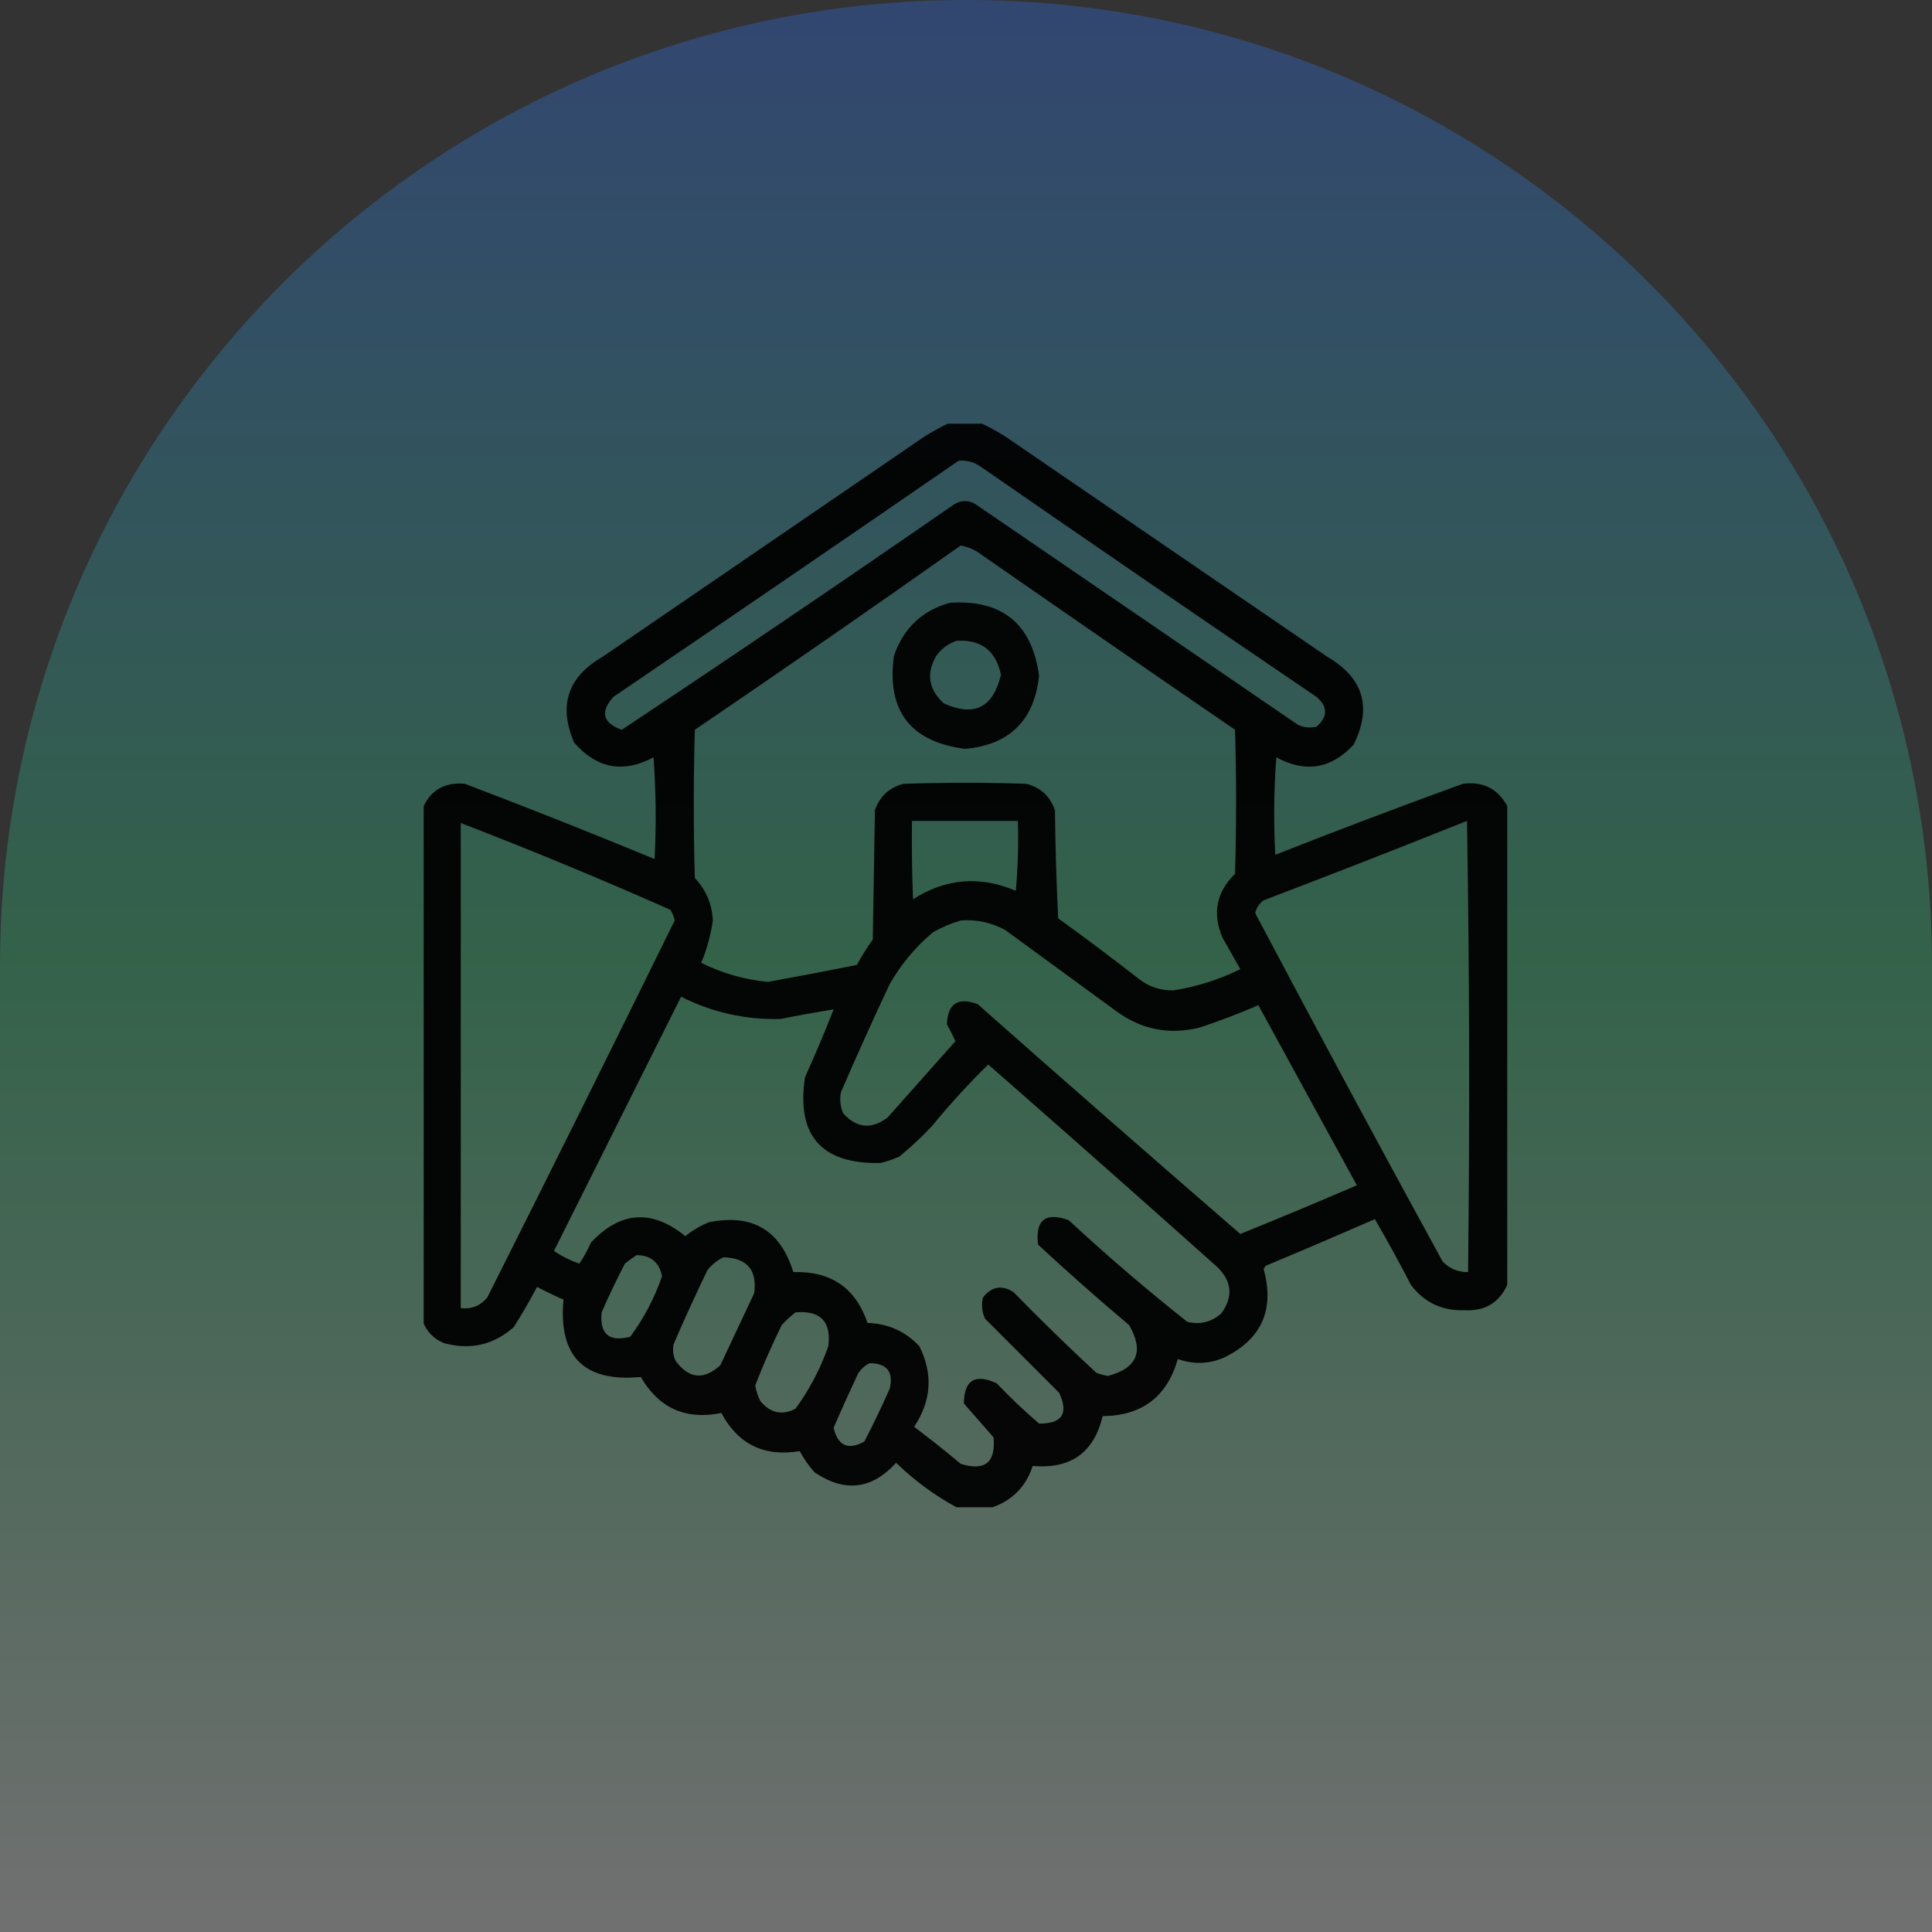
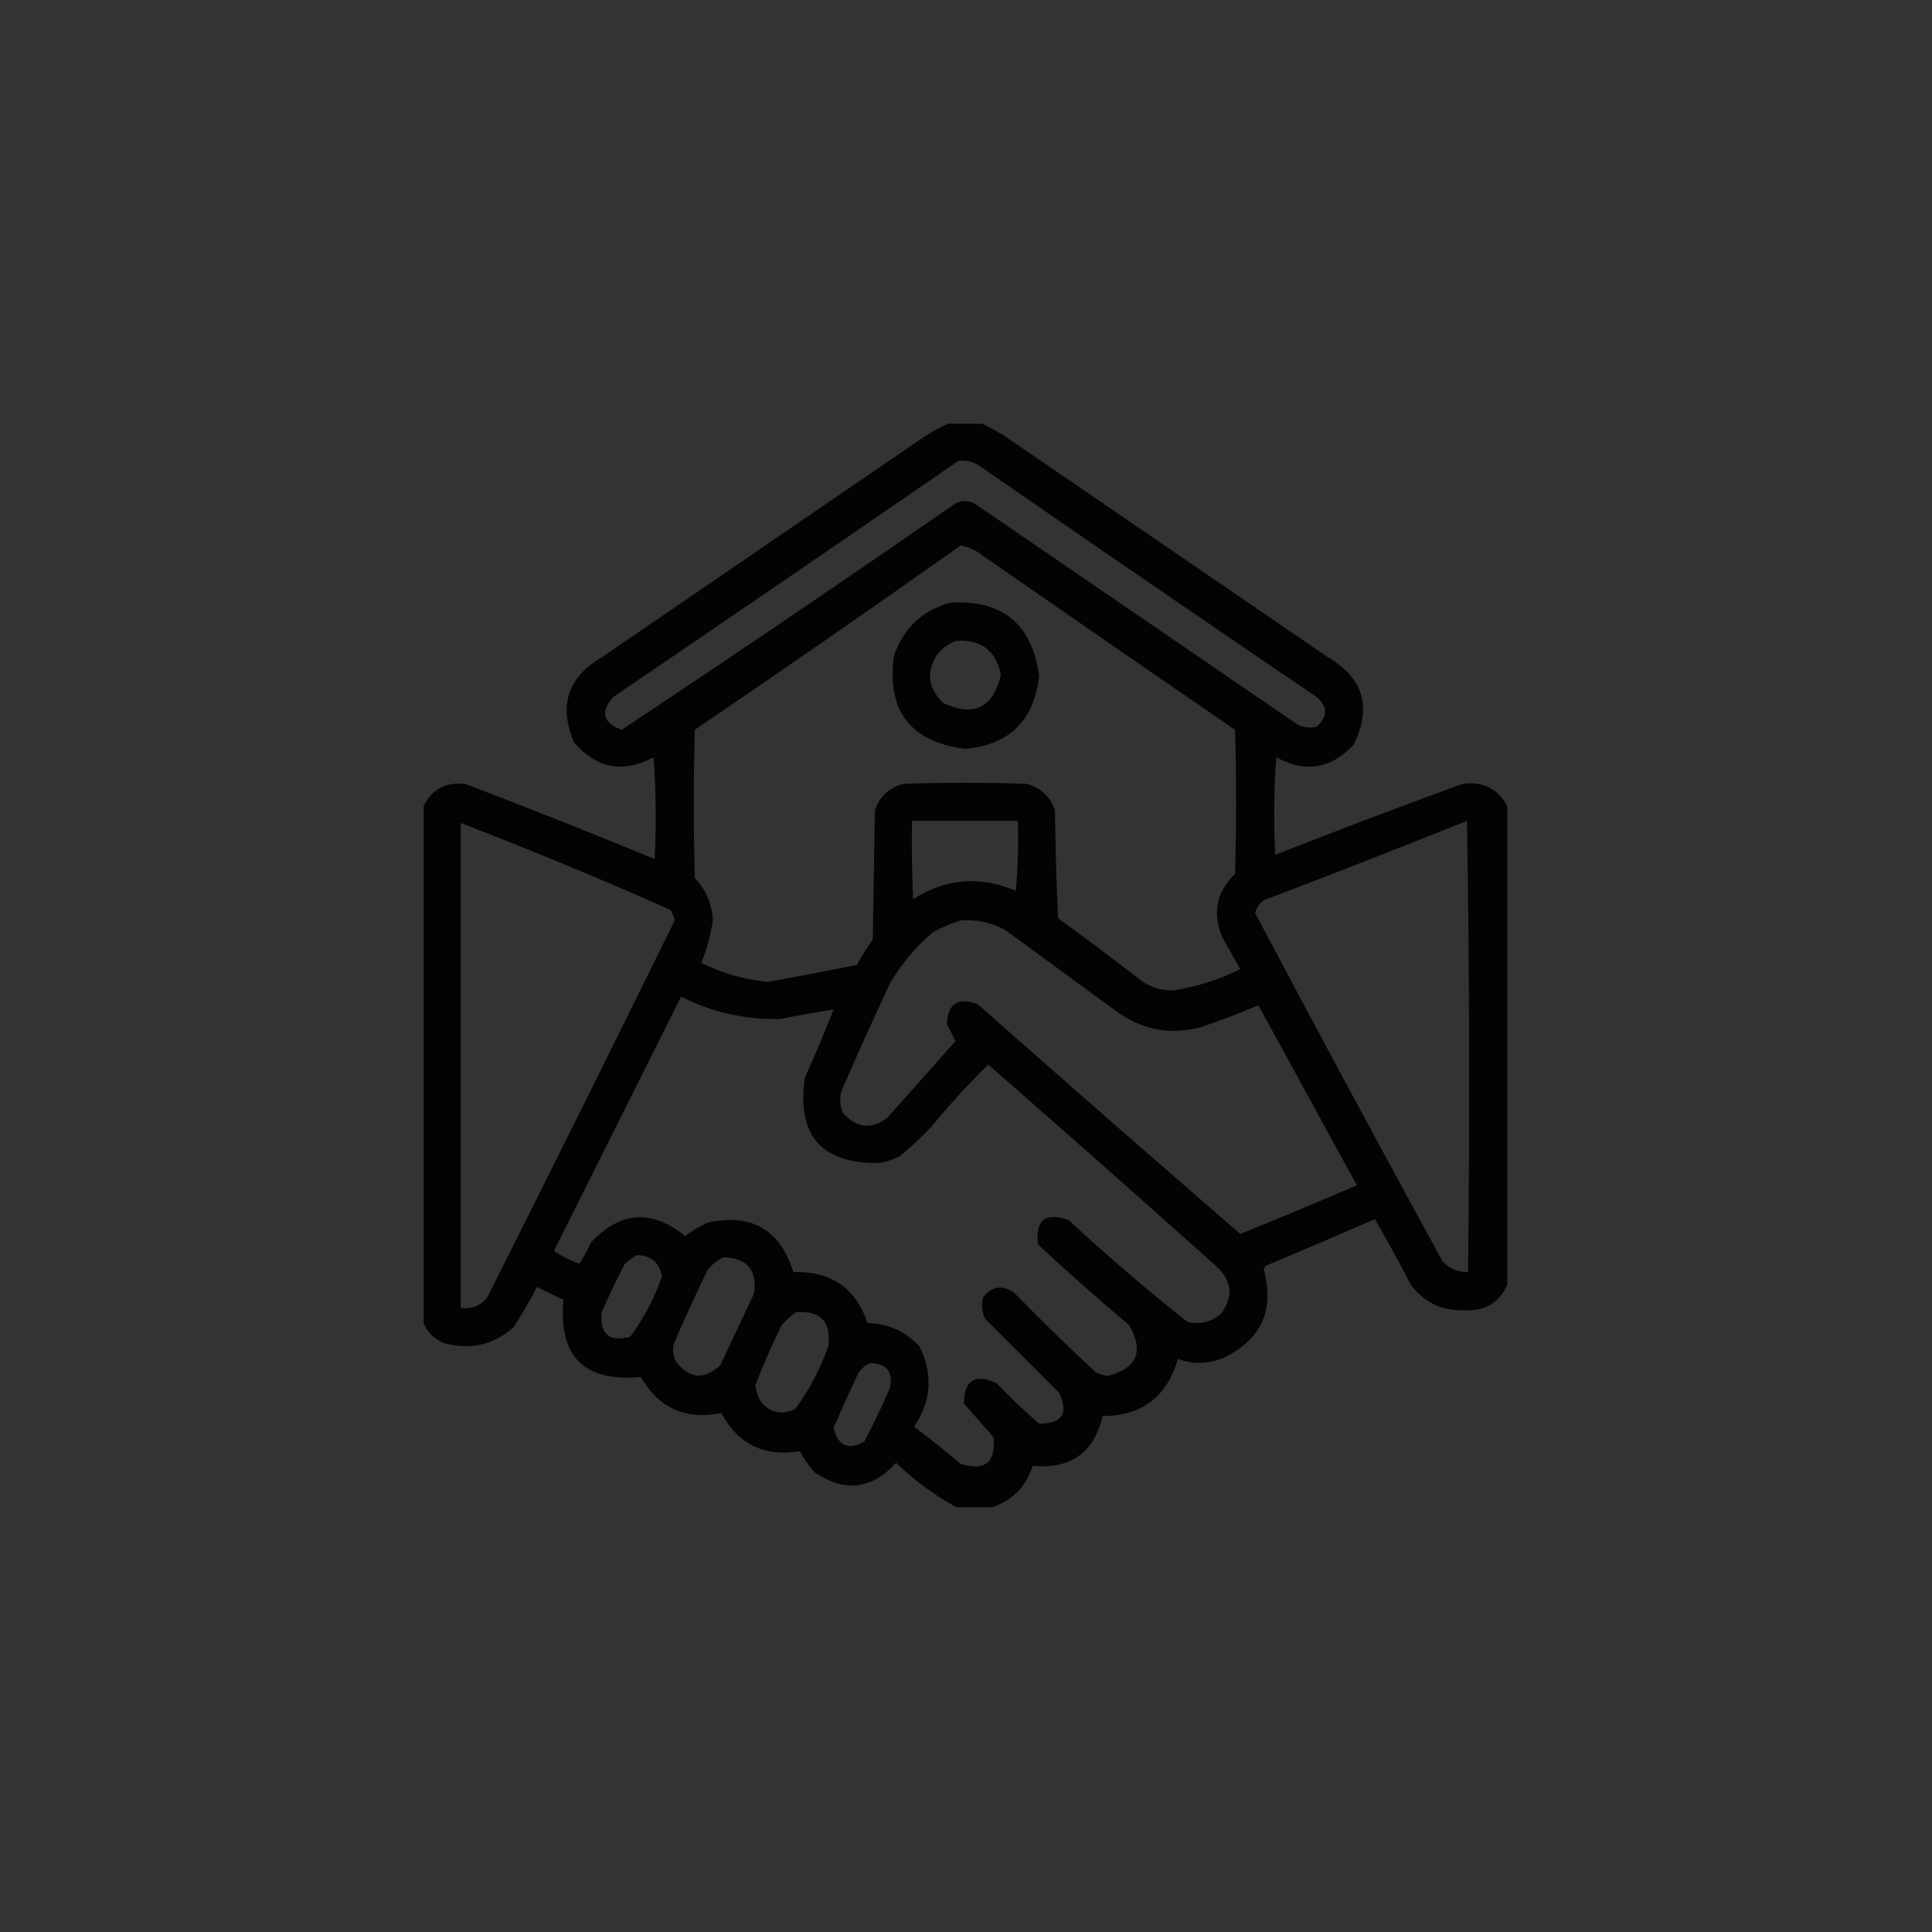
<svg xmlns="http://www.w3.org/2000/svg" width="114" height="114" viewBox="0 0 114 114" fill="none">
  <rect x="0" y="0" width="114" height="114" fill="#333333" stroke="none" />
-   <path d="M0 57C0 25.52 25.52 0 57 0V0C88.48 0 114 25.52 114 57V114H0V57Z" fill="url(#paint0_linear_4820_7698)" fill-opacity="0.3" />
  <g clip-path="url(#clip0_4820_7698)">
    <path opacity="0.939" fill-rule="evenodd" clip-rule="evenodd" d="M56.062 24.938C56.646 24.938 57.229 24.938 57.812 24.938C58.321 25.171 58.821 25.442 59.312 25.75C65.646 30.083 71.979 34.417 78.312 38.75C80.45 39.996 80.971 41.725 79.875 43.938C78.548 45.37 77.027 45.62 75.312 44.688C75.167 46.603 75.146 48.52 75.25 50.438C78.916 48.993 82.603 47.597 86.312 46.25C87.5 46.093 88.375 46.531 88.938 47.562C88.938 56.979 88.938 66.396 88.938 75.812C88.459 76.87 87.625 77.37 86.438 77.312C85.1 77.362 84.038 76.862 83.25 75.812C82.573 74.501 81.865 73.209 81.125 71.938C78.988 72.87 76.843 73.787 74.688 74.688C74.646 74.75 74.604 74.812 74.562 74.875C75.227 77.295 74.436 79.045 72.188 80.125C71.293 80.495 70.397 80.516 69.5 80.188C68.866 82.412 67.387 83.537 65.062 83.562C64.551 85.716 63.176 86.695 60.938 86.5C60.539 87.71 59.748 88.523 58.562 88.938C57.854 88.938 57.146 88.938 56.438 88.938C55.141 88.234 53.953 87.359 52.875 86.312C51.446 87.891 49.842 88.079 48.062 86.875C47.722 86.493 47.431 86.076 47.188 85.625C45.1 85.977 43.558 85.227 42.562 83.375C40.461 83.8 38.877 83.092 37.812 81.25C34.461 81.565 32.94 80.044 33.25 76.688C32.724 76.456 32.203 76.206 31.688 75.938C31.261 76.75 30.802 77.541 30.312 78.312C29.117 79.364 27.742 79.677 26.188 79.25C25.57 78.987 25.153 78.549 24.938 77.938C24.938 67.854 24.938 57.771 24.938 47.688C25.411 46.615 26.244 46.136 27.438 46.25C31.188 47.678 34.917 49.157 38.625 50.688C38.729 48.686 38.708 46.686 38.562 44.688C36.772 45.642 35.209 45.351 33.875 43.812C32.938 41.623 33.501 39.935 35.562 38.75C41.896 34.417 48.229 30.083 54.562 25.75C55.054 25.442 55.554 25.171 56.062 24.938ZM56.562 27.188C57.016 27.145 57.433 27.249 57.812 27.5C64.416 32.072 71.041 36.614 77.688 41.125C78.354 41.708 78.354 42.292 77.688 42.875C77.296 42.974 76.921 42.932 76.562 42.75C70.229 38.417 63.896 34.083 57.562 29.75C57.146 29.5 56.729 29.5 56.312 29.75C49.81 34.251 43.268 38.688 36.688 43.062C35.569 42.66 35.402 42.014 36.188 41.125C43.001 36.496 49.793 31.851 56.562 27.188ZM56.688 32.188C57.142 32.269 57.559 32.456 57.938 32.75C62.906 36.203 67.885 39.64 72.875 43.062C72.958 45.896 72.958 48.729 72.875 51.562C71.777 52.632 71.527 53.882 72.125 55.312C72.479 55.938 72.833 56.562 73.188 57.188C71.936 57.803 70.623 58.22 69.25 58.438C68.478 58.458 67.791 58.229 67.188 57.75C65.626 56.532 64.043 55.345 62.438 54.188C62.333 52.064 62.271 49.939 62.25 47.812C61.966 46.987 61.404 46.466 60.562 46.25C58.146 46.167 55.729 46.167 53.312 46.25C52.471 46.466 51.909 46.987 51.625 47.812C51.583 50.354 51.542 52.896 51.5 55.438C51.156 55.916 50.844 56.416 50.562 56.938C48.819 57.286 47.069 57.62 45.312 57.938C43.927 57.805 42.614 57.43 41.375 56.812C41.706 56.021 41.935 55.187 42.062 54.312C42.017 53.346 41.663 52.513 41 51.812C40.917 48.896 40.917 45.979 41 43.062C46.27 39.481 51.499 35.856 56.688 32.188ZM53.812 48.438C55.896 48.438 57.979 48.438 60.062 48.438C60.104 49.815 60.062 51.19 59.938 52.562C57.826 51.663 55.805 51.829 53.875 53.062C53.812 51.521 53.792 49.98 53.812 48.438ZM86.562 48.438C86.708 57.291 86.729 66.166 86.625 75.062C86.03 75.063 85.53 74.855 85.125 74.438C81.389 67.611 77.701 60.757 74.062 53.875C74.135 53.563 74.302 53.313 74.562 53.125C78.588 51.59 82.588 50.028 86.562 48.438ZM27.188 48.562C31.357 50.168 35.481 51.876 39.562 53.688C39.681 53.882 39.764 54.091 39.812 54.312C36.161 61.74 32.474 69.157 28.75 76.562C28.347 77.051 27.826 77.26 27.188 77.188C27.188 67.646 27.188 58.104 27.188 48.562ZM56.688 54.312C57.618 54.243 58.493 54.431 59.312 54.875C61.479 56.458 63.646 58.042 65.812 59.625C67.315 60.75 68.982 61.084 70.812 60.625C71.98 60.236 73.126 59.798 74.25 59.312C76.188 62.854 78.125 66.396 80.062 69.938C77.782 70.92 75.49 71.878 73.188 72.812C67.997 68.321 62.831 63.8 57.688 59.25C56.52 58.822 55.916 59.218 55.875 60.438C56.062 60.782 56.228 61.116 56.375 61.438C55.042 62.938 53.708 64.438 52.375 65.938C51.424 66.657 50.549 66.574 49.75 65.688C49.579 65.283 49.537 64.866 49.625 64.438C50.549 62.298 51.507 60.173 52.5 58.062C53.173 56.889 54.028 55.868 55.062 55C55.593 54.706 56.134 54.477 56.688 54.312ZM40.188 58.812C42.036 59.743 43.994 60.181 46.062 60.125C47.102 59.917 48.144 59.73 49.188 59.562C48.662 60.906 48.099 62.24 47.5 63.562C46.982 67.002 48.461 68.69 51.938 68.625C52.324 68.536 52.699 68.411 53.062 68.25C53.746 67.692 54.392 67.088 55 66.438C56.038 65.17 57.143 63.961 58.312 62.812C62.831 66.768 67.331 70.748 71.812 74.75C72.697 75.603 72.78 76.519 72.062 77.5C71.488 78.009 70.822 78.176 70.062 78C67.656 76.094 65.322 74.094 63.062 72C61.684 71.504 61.08 71.983 61.25 73.438C63.005 75.067 64.796 76.651 66.625 78.188C67.519 79.733 67.102 80.733 65.375 81.188C65.139 81.15 64.91 81.088 64.688 81C63.025 79.462 61.4 77.879 59.812 76.25C59.116 75.801 58.512 75.905 58 76.562C57.898 76.996 57.94 77.412 58.125 77.812C59.583 79.271 61.042 80.729 62.5 82.188C63.065 83.411 62.669 84.015 61.312 84C60.441 83.254 59.608 82.462 58.812 81.625C57.54 81.033 56.894 81.429 56.875 82.812C57.458 83.479 58.042 84.146 58.625 84.812C58.763 86.299 58.117 86.82 56.688 86.375C55.789 85.622 54.872 84.893 53.938 84.188C54.961 82.654 55.065 81.071 54.25 79.438C53.427 78.558 52.406 78.1 51.188 78.062C50.489 75.993 49.031 74.993 46.812 75.062C46.044 72.573 44.377 71.594 41.812 72.125C41.313 72.333 40.855 72.604 40.438 72.938C38.465 71.34 36.611 71.465 34.875 73.312C34.674 73.758 34.445 74.174 34.188 74.562C33.653 74.378 33.153 74.128 32.688 73.812C35.189 68.809 37.689 63.809 40.188 58.812ZM37.562 74.062C38.403 74.069 38.903 74.486 39.062 75.312C38.616 76.601 37.991 77.788 37.188 78.875C35.941 79.2 35.379 78.72 35.5 77.438C35.924 76.464 36.383 75.506 36.875 74.562C37.102 74.378 37.331 74.211 37.562 74.062ZM42.688 74.188C44.084 74.23 44.689 74.938 44.5 76.312C43.833 77.729 43.167 79.146 42.5 80.562C41.529 81.443 40.654 81.36 39.875 80.312C39.719 79.99 39.677 79.657 39.75 79.312C40.382 77.839 41.049 76.381 41.75 74.938C42.014 74.61 42.327 74.36 42.688 74.188ZM46.938 77.438C48.415 77.311 49.061 77.977 48.875 79.438C48.408 80.767 47.762 81.996 46.938 83.125C46.156 83.529 45.468 83.383 44.875 82.688C44.721 82.392 44.617 82.079 44.562 81.75C45.031 80.542 45.552 79.355 46.125 78.188C46.383 77.908 46.654 77.658 46.938 77.438ZM51.312 80.438C52.336 80.442 52.731 80.942 52.5 81.938C52.032 82.998 51.532 84.04 51 85.062C50.048 85.586 49.444 85.315 49.188 84.25C49.648 83.182 50.128 82.12 50.625 81.062C50.801 80.782 51.03 80.574 51.312 80.438Z" fill="black" />
    <path opacity="0.934" fill-rule="evenodd" clip-rule="evenodd" d="M56.062 35.563C59.148 35.377 60.898 36.815 61.312 39.875C61.026 42.516 59.568 43.953 56.937 44.188C53.704 43.765 52.308 41.931 52.75 38.688C53.318 37.056 54.422 36.014 56.062 35.563ZM56.437 37.813C55.962 37.973 55.566 38.265 55.25 38.688C54.641 39.734 54.787 40.672 55.687 41.5C57.48 42.317 58.605 41.755 59.062 39.813C58.762 38.387 57.887 37.72 56.437 37.813Z" fill="black" />
  </g>
  <defs>
    <linearGradient id="paint0_linear_4820_7698" x1="57" y1="114" x2="57" y2="0" gradientUnits="userSpaceOnUse">
      <stop stop-color="white" />
      <stop offset="0.505" stop-color="#32CE7C" />
      <stop offset="1" stop-color="#2E73FF" />
    </linearGradient>
    <clipPath id="clip0_4820_7698">
      <rect width="64" height="64" fill="white" transform="translate(25 25)" />
    </clipPath>
  </defs>
</svg>